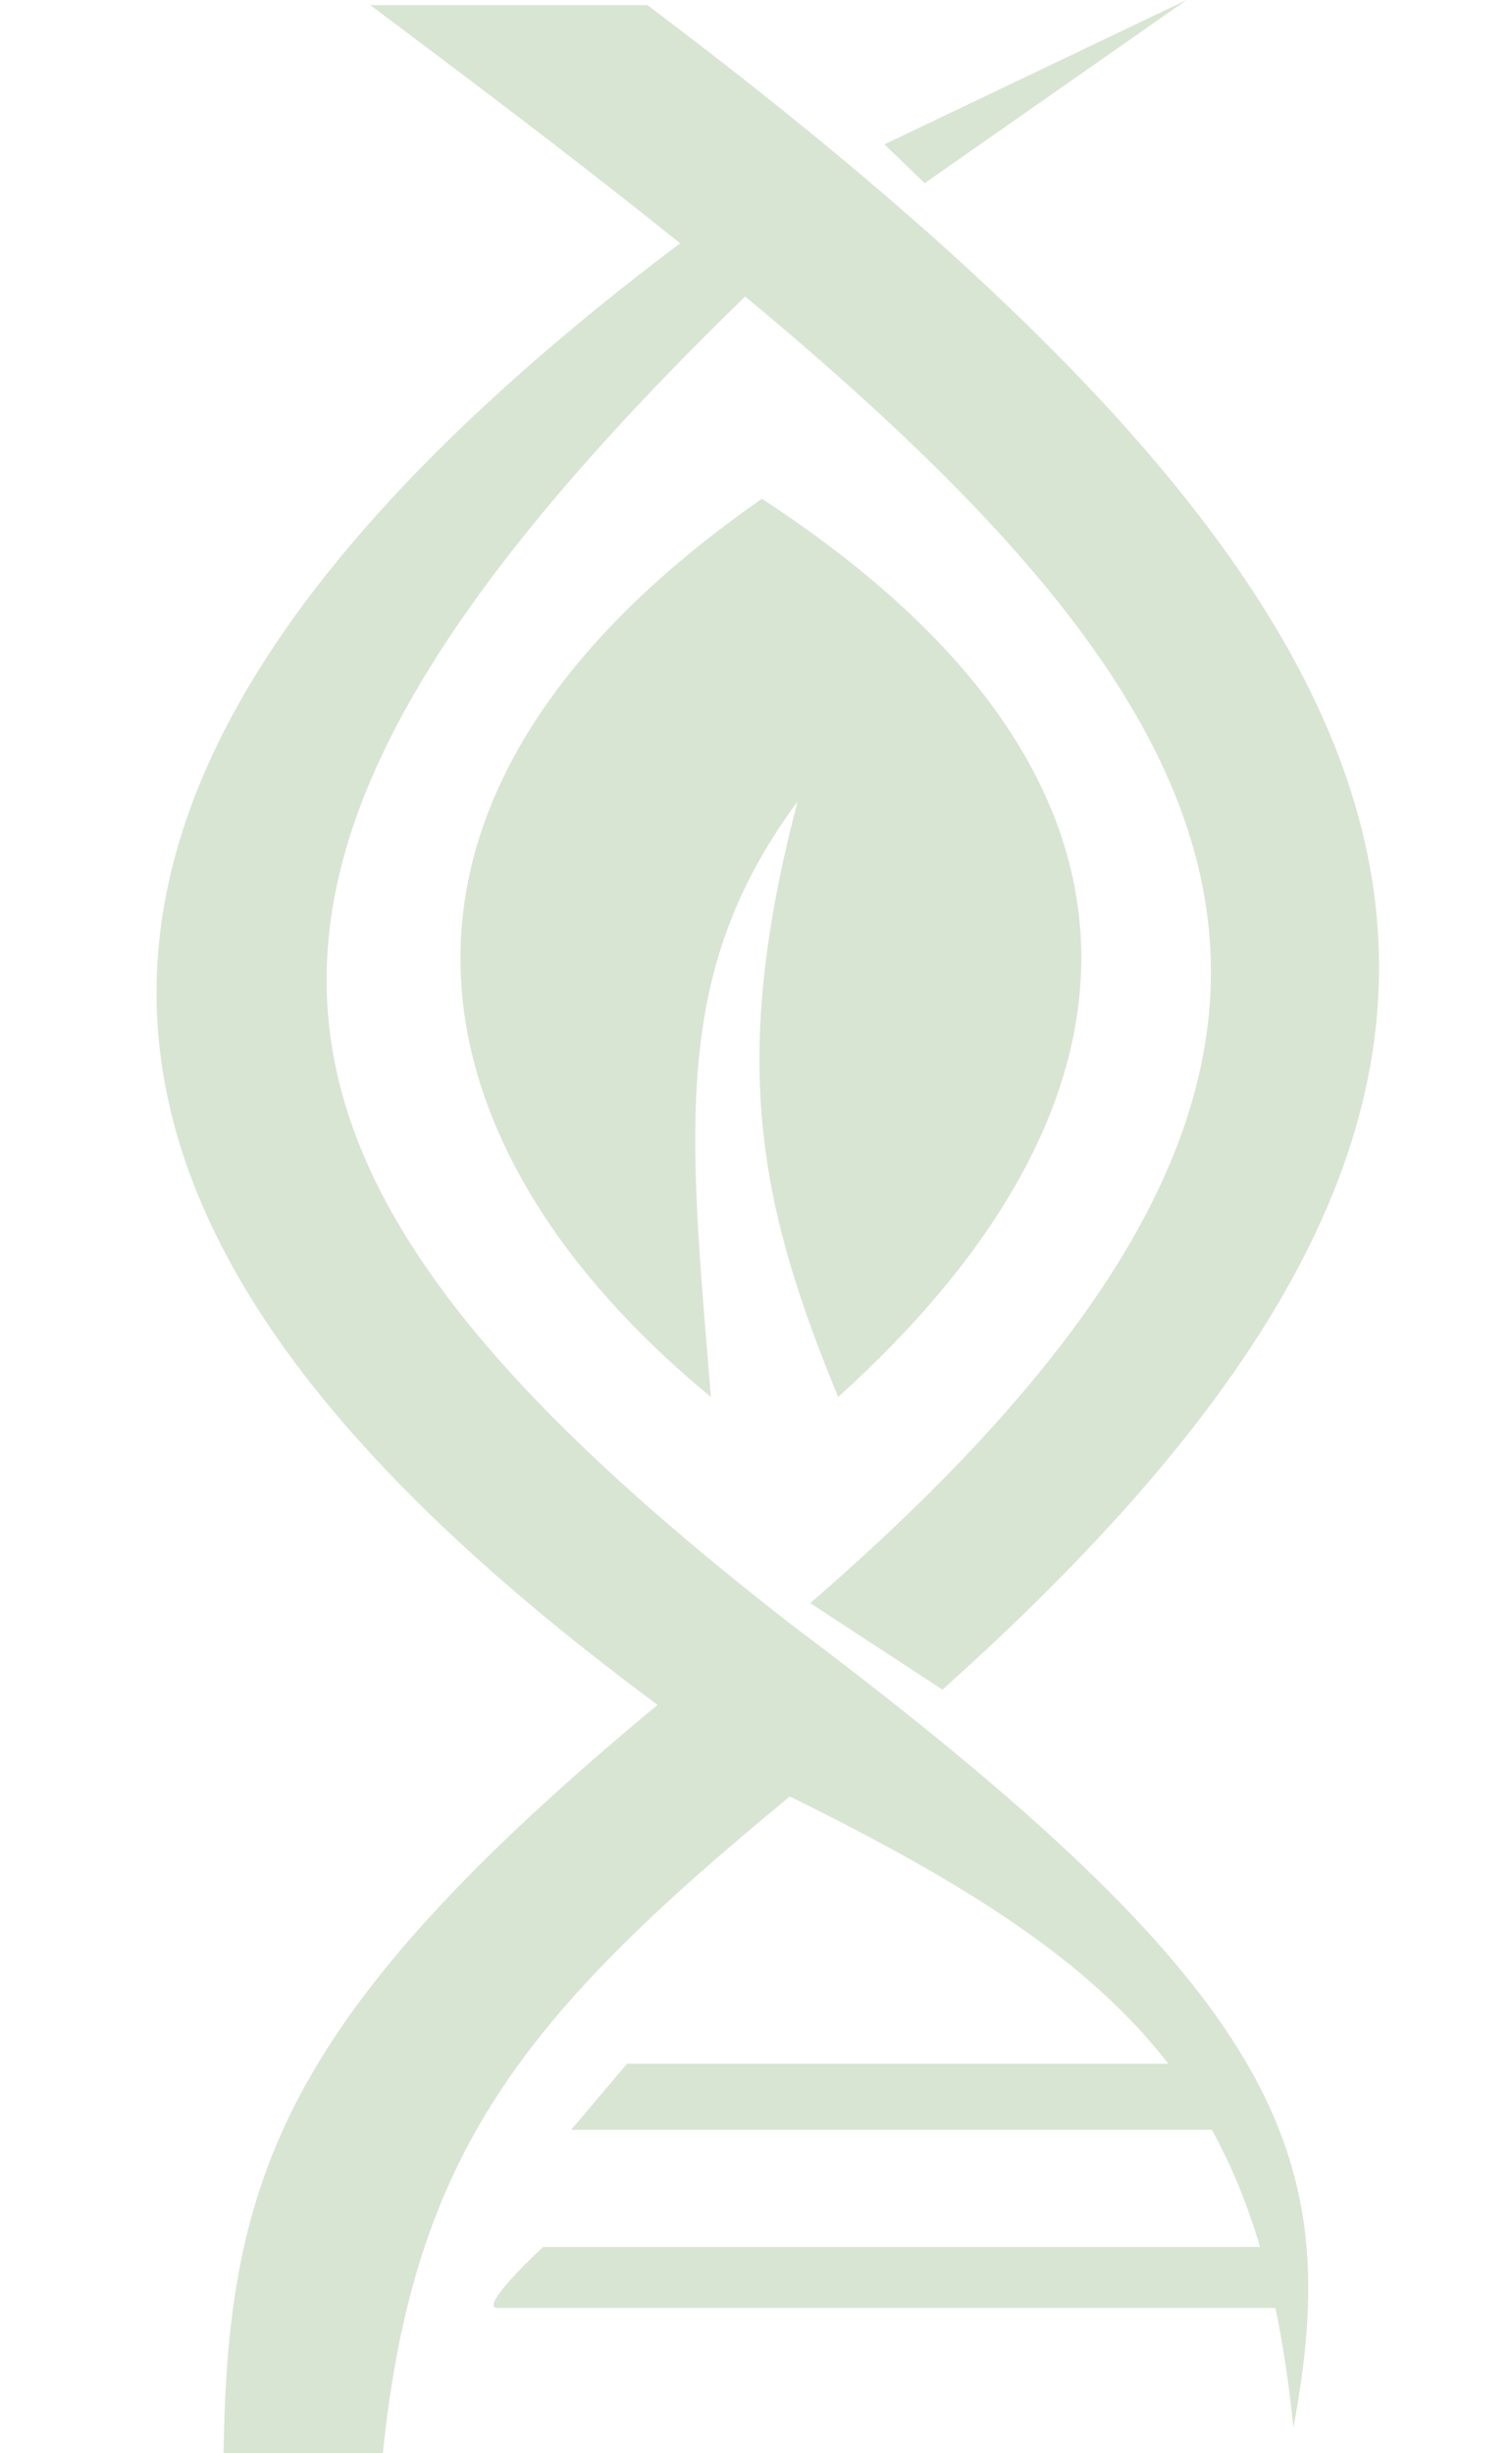
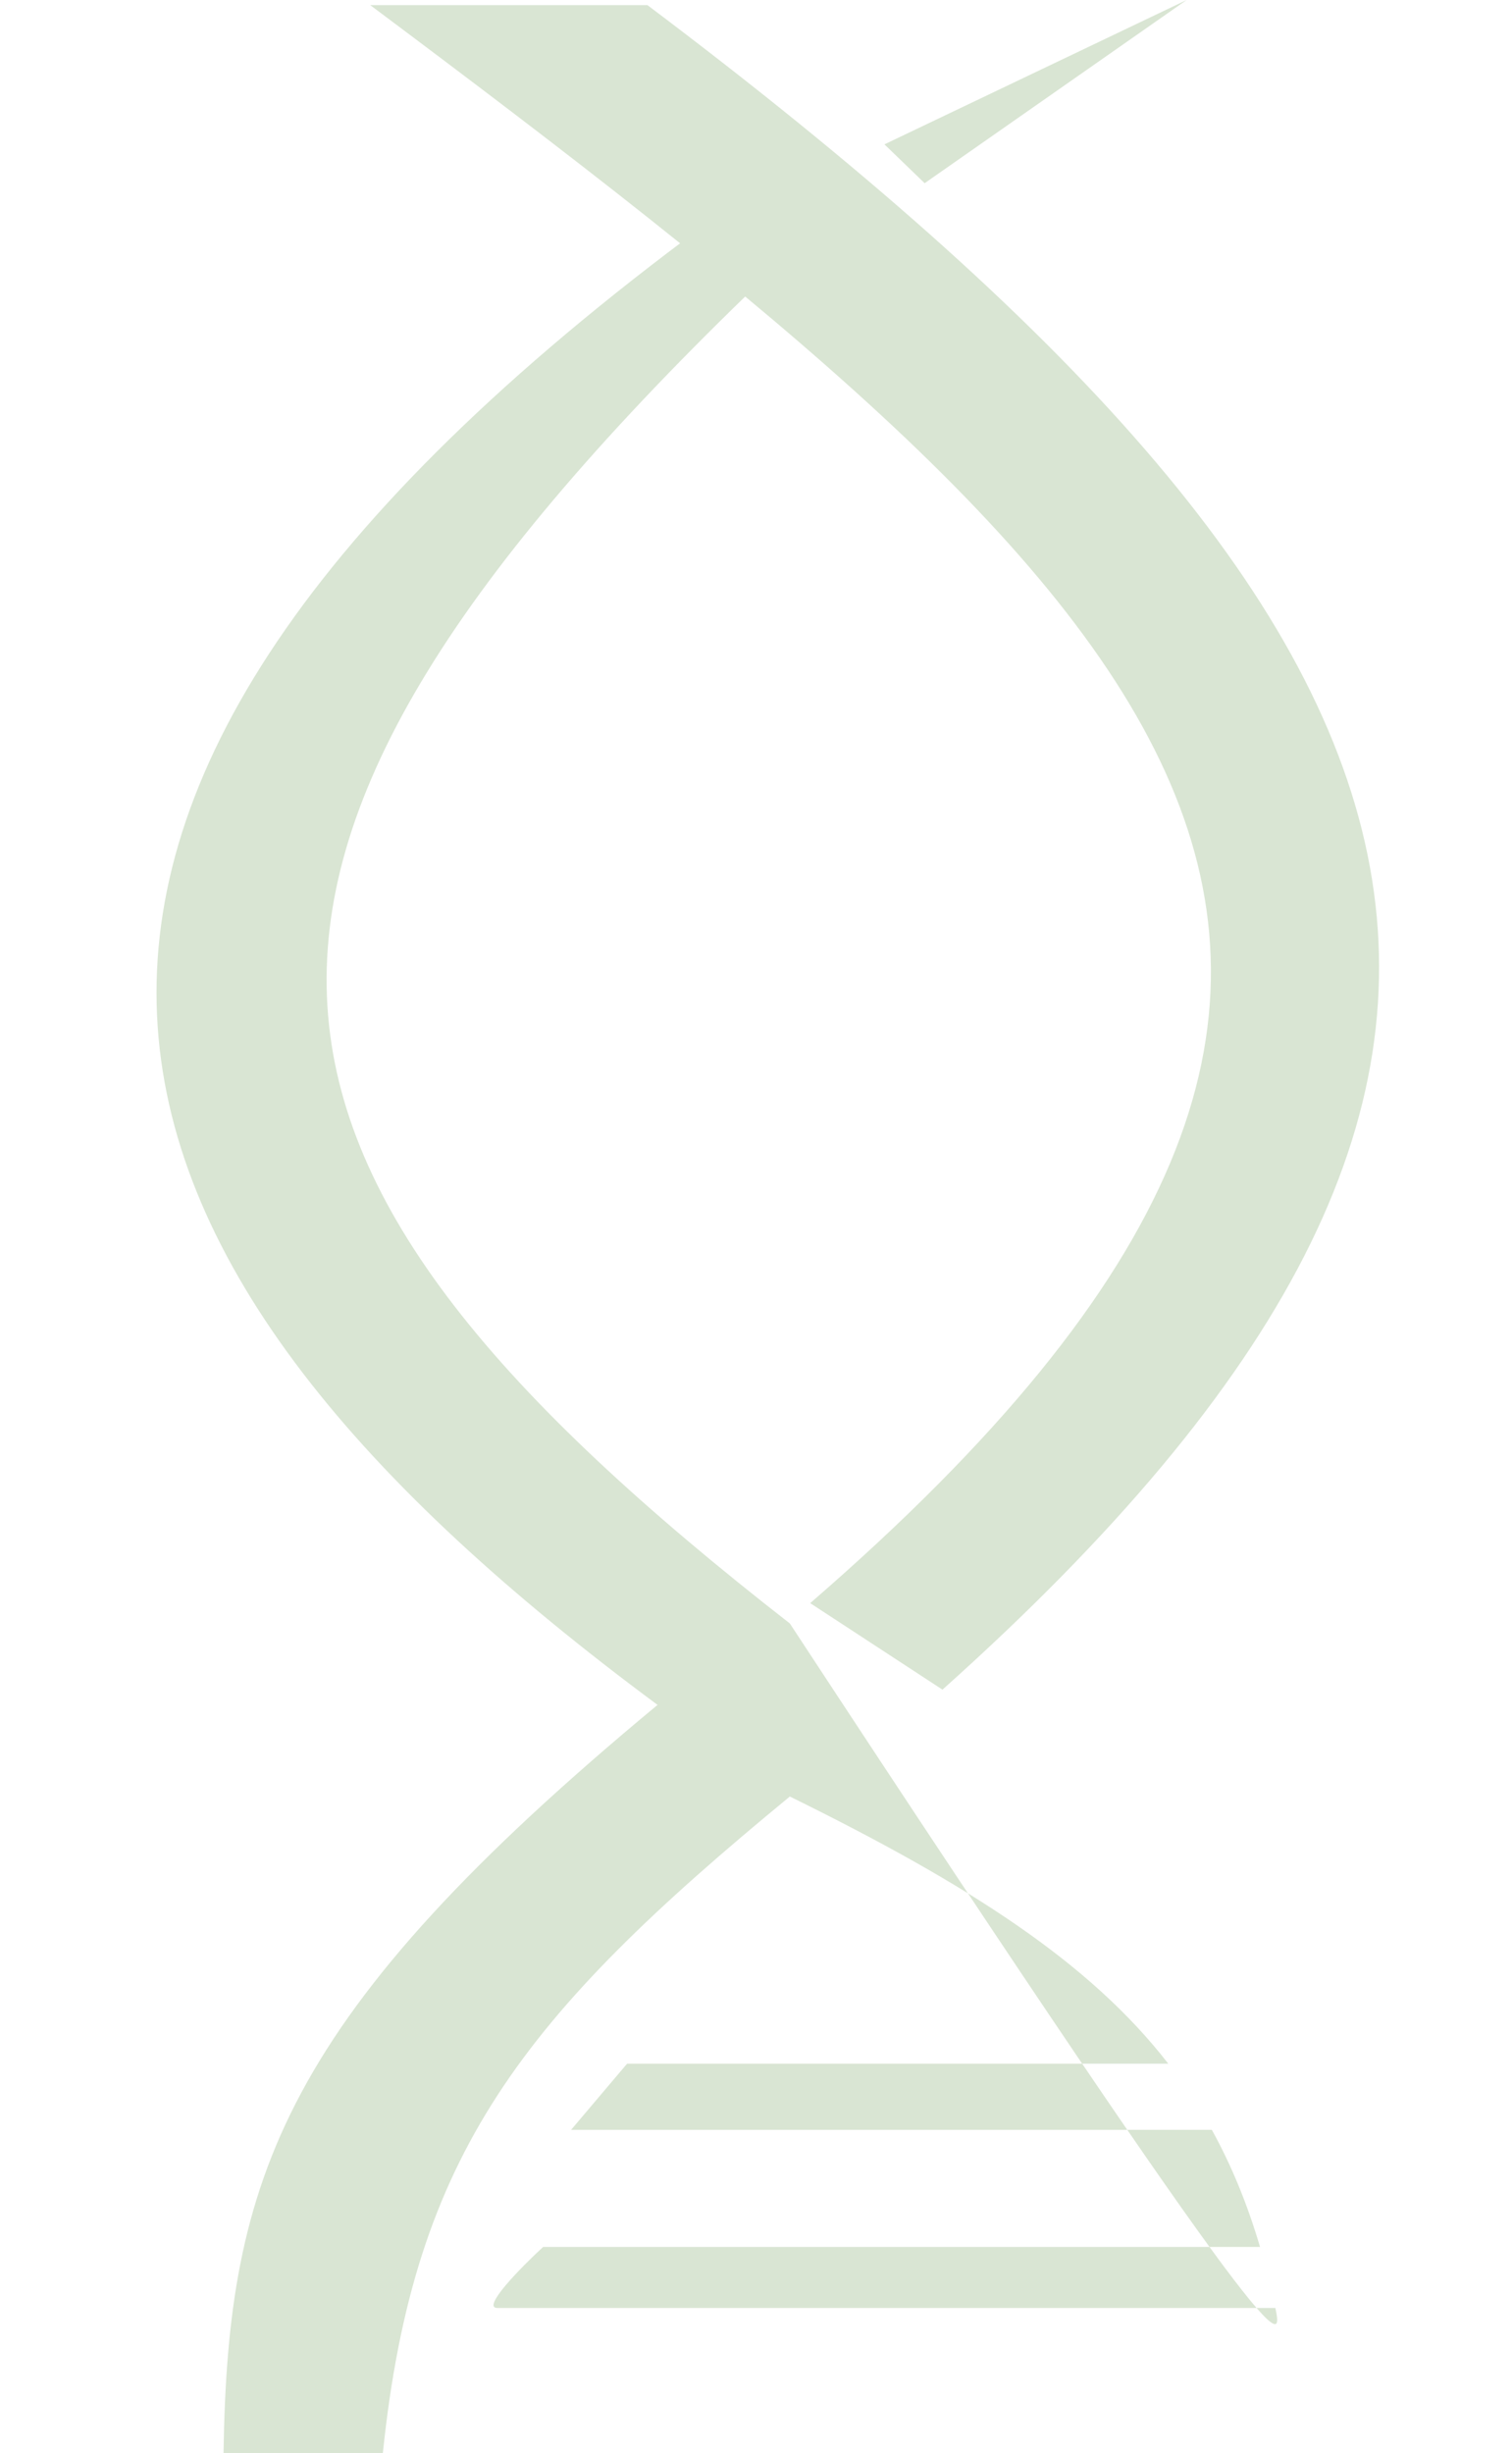
<svg xmlns="http://www.w3.org/2000/svg" width="37" height="60" viewBox="0 0 37 60" fill="none">
  <path d="M15.843 0.125H9.059C28.537 14.686 38.206 23.305 19.826 39.212L23.063 41.328C39.865 26.299 36.399 15.598 15.843 0.125Z" fill="#D9E5D3" />
-   <path d="M9.369 60H5.47C5.572 53.266 6.917 49.304 16.091 41.701C1.615 30.978 -2.28 20.143 16.775 5.851L18.269 7.22C3.733 21.322 5.099 28.627 19.328 39.709C31.374 48.748 32.912 52.664 31.651 59.378C31.544 58.323 31.399 57.352 31.209 56.452H12.17C11.772 56.452 12.751 55.456 13.291 54.959H30.834C30.524 53.911 30.136 52.965 29.655 52.095H13.975L15.345 50.477H28.589C26.666 48 23.726 46.106 19.328 43.942C12.78 49.325 10.126 52.679 9.369 60Z" fill="#D9E5D3" />
+   <path d="M9.369 60H5.47C5.572 53.266 6.917 49.304 16.091 41.701C1.615 30.978 -2.28 20.143 16.775 5.851L18.269 7.22C3.733 21.322 5.099 28.627 19.328 39.709C31.544 58.323 31.399 57.352 31.209 56.452H12.17C11.772 56.452 12.751 55.456 13.291 54.959H30.834C30.524 53.911 30.136 52.965 29.655 52.095H13.975L15.345 50.477H28.589C26.666 48 23.726 46.106 19.328 43.942C12.78 49.325 10.126 52.679 9.369 60Z" fill="#D9E5D3" />
  <path d="M22.627 4.481L21.643 3.531L29.038 0L22.627 4.481Z" fill="#D9E5D3" />
-   <path d="M18.644 12.199C7.946 19.649 10.098 28.171 17.398 34.17C16.844 27.506 16.443 23.77 19.515 19.606C17.88 25.879 18.515 29.337 20.511 34.17C28.093 27.34 29.414 19.229 18.644 12.199Z" fill="#D9E5D3" />
</svg>